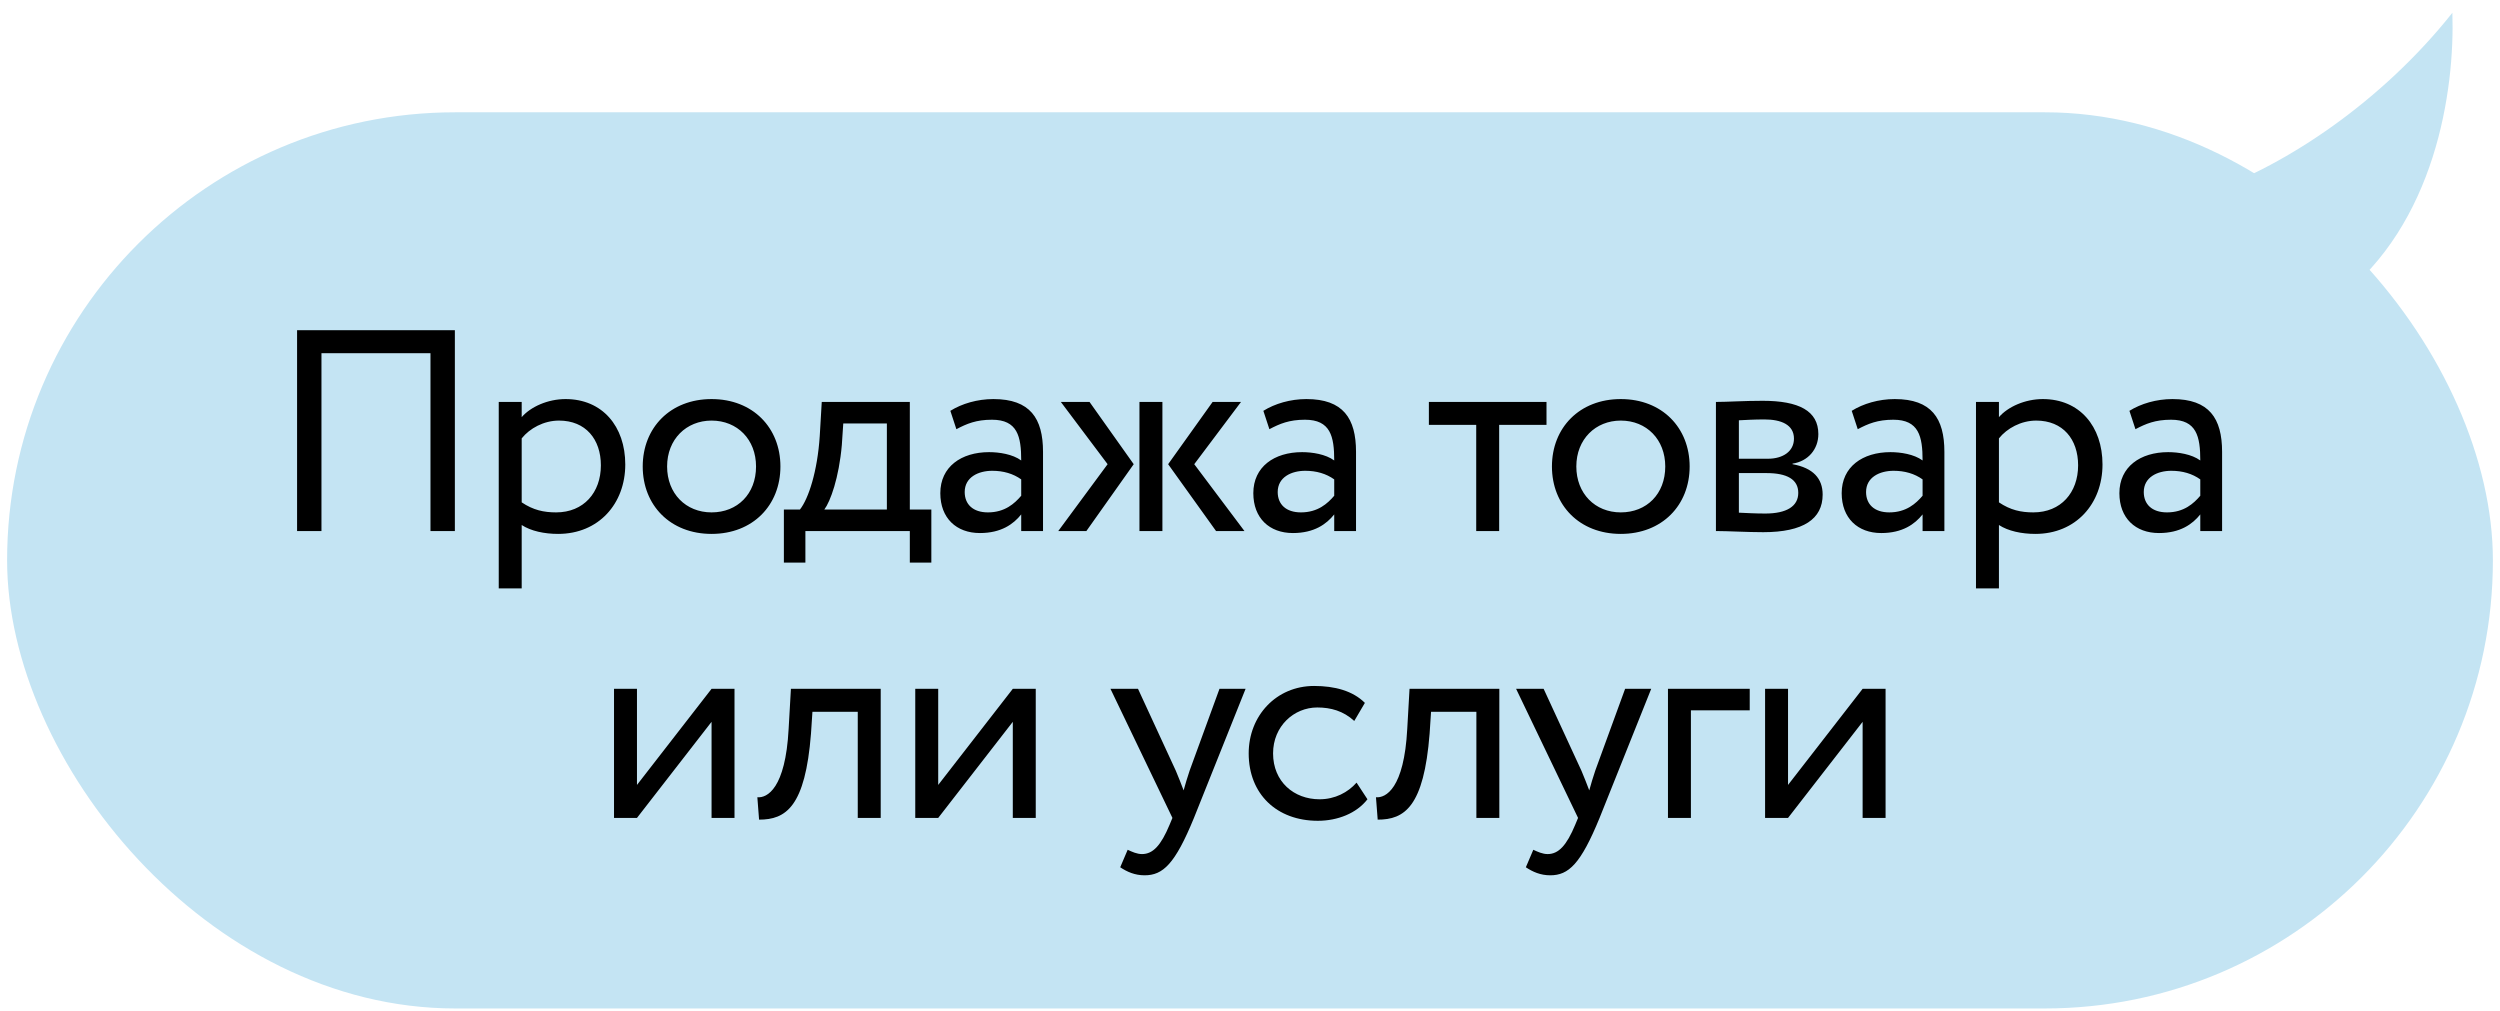
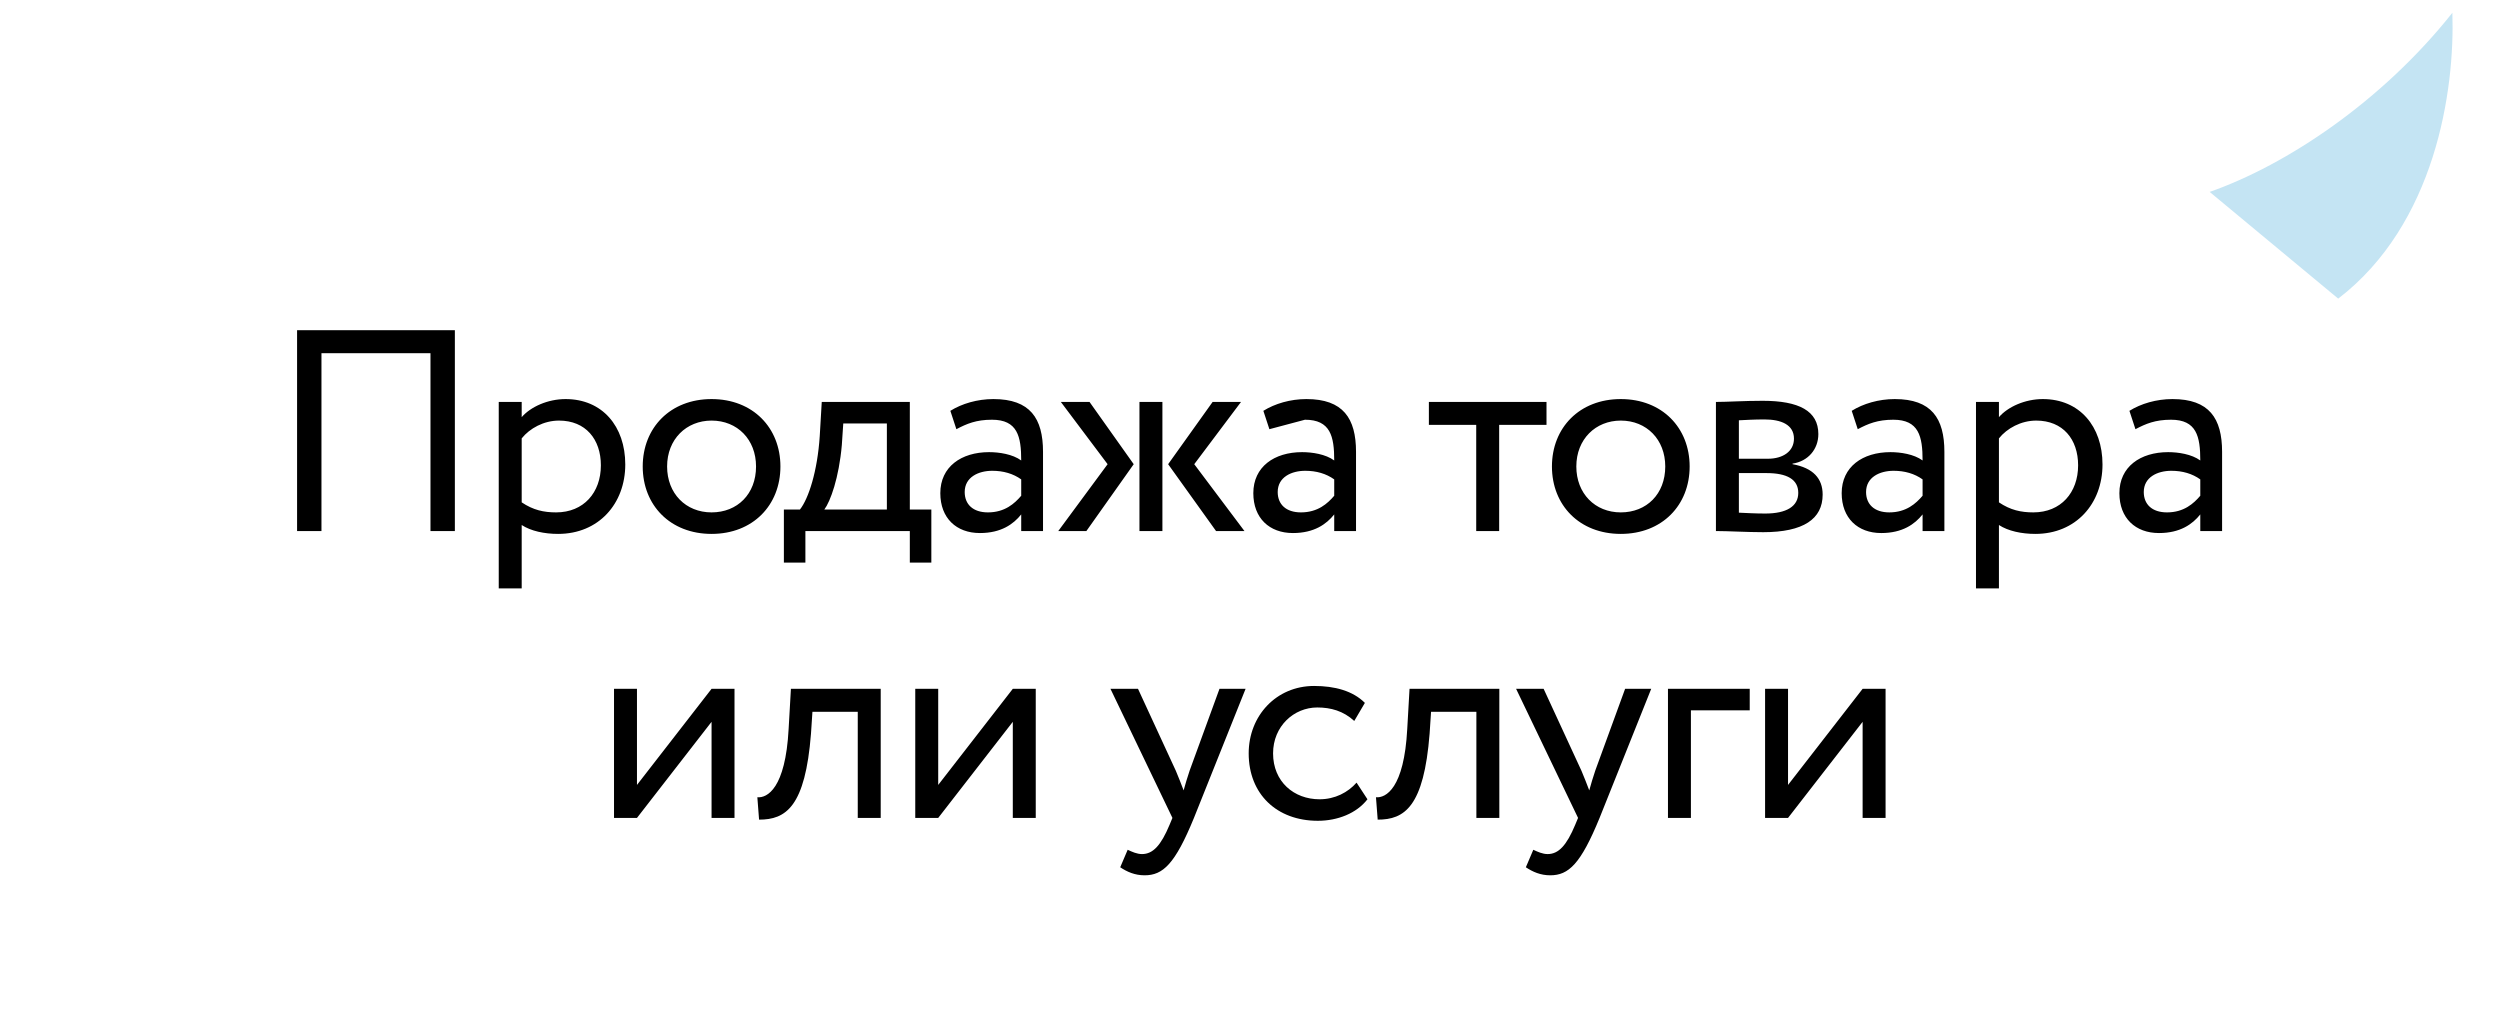
<svg xmlns="http://www.w3.org/2000/svg" width="183" height="74" viewBox="0 0 183 74" fill="none">
-   <rect x="0.52" y="8.22" width="181.96" height="65.599" rx="32.8" fill="#C4E4F3" />
-   <path d="M31.511 38.872V25.852H23.531V38.872H21.746V24.172H33.296V38.872H31.511ZM36.508 43.072V29.422H38.188V30.535C38.84 29.779 40.099 29.212 41.401 29.212C44.09 29.212 45.77 31.207 45.77 34C45.77 36.877 43.816 39.082 40.855 39.082C39.847 39.082 38.861 38.872 38.188 38.431V43.072H36.508ZM40.919 30.787C39.806 30.787 38.776 31.354 38.188 32.089V36.772C39.029 37.339 39.806 37.507 40.709 37.507C42.724 37.507 43.984 36.058 43.984 34.063C43.984 32.152 42.871 30.787 40.919 30.787ZM47.047 34.147C47.047 31.312 49.063 29.212 52.087 29.212C55.111 29.212 57.127 31.312 57.127 34.147C57.127 36.982 55.111 39.082 52.087 39.082C49.063 39.082 47.047 36.982 47.047 34.147ZM48.832 34.147C48.832 36.121 50.197 37.507 52.087 37.507C53.977 37.507 55.342 36.163 55.342 34.147C55.342 32.173 53.977 30.787 52.087 30.787C50.239 30.787 48.832 32.152 48.832 34.147ZM57.38 41.182V37.297H58.556C59.186 36.499 59.837 34.504 60.005 31.921L60.152 29.422H66.599V37.297H68.174V41.182H66.599V38.872H58.955V41.182H57.38ZM61.622 32.572C61.412 34.987 60.782 36.709 60.341 37.297H64.919V30.997H61.727L61.622 32.572ZM70.007 31.417L69.566 30.073C70.406 29.548 71.54 29.212 72.716 29.212C75.404 29.212 76.349 30.619 76.349 33.076V38.872H74.753V37.654C74.186 38.368 73.283 39.019 71.729 39.019C70.007 39.019 68.831 37.927 68.831 36.1C68.831 34.168 70.364 33.097 72.401 33.097C73.136 33.097 74.123 33.244 74.753 33.706C74.753 31.942 74.48 30.724 72.611 30.724C71.456 30.724 70.763 31.018 70.007 31.417ZM72.317 37.507C73.556 37.507 74.27 36.856 74.753 36.289V35.092C74.165 34.672 73.451 34.462 72.632 34.462C71.624 34.462 70.616 34.924 70.616 36.016C70.616 36.919 71.225 37.507 72.317 37.507ZM90.842 29.422L87.419 33.979L91.094 38.872H89.015L85.508 33.979L88.763 29.422H90.842ZM83.408 38.872V29.422H85.088V38.872H83.408ZM81.077 33.979L77.654 29.422H79.754L82.988 33.979L79.523 38.872H77.465L81.077 33.979ZM92.919 31.417L92.478 30.073C93.318 29.548 94.452 29.212 95.628 29.212C98.316 29.212 99.261 30.619 99.261 33.076V38.872H97.665V37.654C97.098 38.368 96.195 39.019 94.641 39.019C92.919 39.019 91.743 37.927 91.743 36.1C91.743 34.168 93.276 33.097 95.313 33.097C96.048 33.097 97.035 33.244 97.665 33.706C97.665 31.942 97.392 30.724 95.523 30.724C94.368 30.724 93.675 31.018 92.919 31.417ZM95.229 37.507C96.468 37.507 97.182 36.856 97.665 36.289V35.092C97.077 34.672 96.363 34.462 95.544 34.462C94.536 34.462 93.528 34.924 93.528 36.016C93.528 36.919 94.137 37.507 95.229 37.507ZM104.594 31.102V29.422H113.204V31.102H109.739V38.872H108.059V31.102H104.594ZM113.602 34.147C113.602 31.312 115.618 29.212 118.642 29.212C121.666 29.212 123.682 31.312 123.682 34.147C123.682 36.982 121.666 39.082 118.642 39.082C115.618 39.082 113.602 36.982 113.602 34.147ZM115.387 34.147C115.387 36.121 116.752 37.507 118.642 37.507C120.532 37.507 121.897 36.163 121.897 34.147C121.897 32.173 120.532 30.787 118.642 30.787C116.794 30.787 115.387 32.152 115.387 34.147ZM125.606 38.872V29.422C126.425 29.422 127.664 29.338 129.029 29.338C131.675 29.338 133.103 30.073 133.103 31.774C133.103 32.887 132.347 33.769 131.213 33.937V33.979C132.725 34.252 133.418 35.029 133.418 36.205C133.418 37.99 132.011 38.956 129.071 38.956C127.895 38.956 126.467 38.872 125.606 38.872ZM129.302 34.63H127.286V37.528C127.79 37.549 128.462 37.591 129.218 37.591C130.772 37.591 131.633 37.066 131.633 36.079C131.633 35.092 130.814 34.63 129.302 34.63ZM129.155 30.703C128.399 30.703 127.706 30.745 127.286 30.766V33.58H129.407C130.52 33.58 131.318 33.034 131.318 32.11C131.318 31.081 130.373 30.703 129.155 30.703ZM135.987 31.417L135.546 30.073C136.386 29.548 137.52 29.212 138.696 29.212C141.384 29.212 142.329 30.619 142.329 33.076V38.872H140.733V37.654C140.166 38.368 139.263 39.019 137.709 39.019C135.987 39.019 134.811 37.927 134.811 36.1C134.811 34.168 136.344 33.097 138.381 33.097C139.116 33.097 140.103 33.244 140.733 33.706C140.733 31.942 140.46 30.724 138.591 30.724C137.436 30.724 136.743 31.018 135.987 31.417ZM138.297 37.507C139.536 37.507 140.25 36.856 140.733 36.289V35.092C140.145 34.672 139.431 34.462 138.612 34.462C137.604 34.462 136.596 34.924 136.596 36.016C136.596 36.919 137.205 37.507 138.297 37.507ZM144.642 43.072V29.422H146.322V30.535C146.973 29.779 148.233 29.212 149.535 29.212C152.223 29.212 153.903 31.207 153.903 34C153.903 36.877 151.95 39.082 148.989 39.082C147.981 39.082 146.994 38.872 146.322 38.431V43.072H144.642ZM149.052 30.787C147.939 30.787 146.91 31.354 146.322 32.089V36.772C147.162 37.339 147.939 37.507 148.842 37.507C150.858 37.507 152.118 36.058 152.118 34.063C152.118 32.152 151.005 30.787 149.052 30.787ZM156.315 31.417L155.874 30.073C156.714 29.548 157.848 29.212 159.024 29.212C161.712 29.212 162.657 30.619 162.657 33.076V38.872H161.061V37.654C160.494 38.368 159.591 39.019 158.037 39.019C156.315 39.019 155.139 37.927 155.139 36.1C155.139 34.168 156.672 33.097 158.709 33.097C159.444 33.097 160.431 33.244 161.061 33.706C161.061 31.942 160.788 30.724 158.919 30.724C157.764 30.724 157.071 31.018 156.315 31.417ZM158.625 37.507C159.864 37.507 160.578 36.856 161.061 36.289V35.092C160.473 34.672 159.759 34.462 158.94 34.462C157.932 34.462 156.924 34.924 156.924 36.016C156.924 36.919 157.533 37.507 158.625 37.507ZM46.626 59.872H44.946V50.422H46.626V57.457L52.086 50.422H53.766V59.872H52.086V52.837L46.626 59.872ZM62.788 59.872V52.102H59.47L59.365 53.698C58.945 59.074 57.517 59.998 55.564 59.998L55.438 58.36C56.152 58.423 57.496 57.73 57.727 53.362L57.895 50.422H64.468V59.872H62.788ZM68.677 59.872H66.997V50.422H68.677V57.457L74.137 50.422H75.817V59.872H74.137V52.837L68.677 59.872ZM91.177 50.422L87.397 59.872C86.011 63.253 85.129 64.072 83.785 64.072C83.071 64.072 82.504 63.82 82 63.484L82.546 62.203C82.861 62.35 83.218 62.518 83.596 62.518C84.394 62.518 84.982 61.888 85.612 60.376L85.822 59.872L81.286 50.422H83.302L86.074 56.428C86.284 56.911 86.452 57.373 86.641 57.856C86.767 57.394 86.914 56.911 87.082 56.407L89.266 50.422H91.177ZM99.3 57.289L100.098 58.507C99.3 59.536 97.914 60.082 96.465 60.082C93.462 60.082 91.404 58.129 91.404 55.147C91.404 52.396 93.42 50.212 96.192 50.212C97.704 50.212 99.027 50.569 99.909 51.451L99.132 52.774C98.334 52.039 97.41 51.787 96.423 51.787C94.722 51.787 93.189 53.152 93.189 55.147C93.189 57.226 94.722 58.507 96.591 58.507C97.725 58.507 98.67 58.003 99.3 57.289ZM108.071 59.872V52.102H104.753L104.648 53.698C104.228 59.074 102.8 59.998 100.847 59.998L100.721 58.36C101.435 58.423 102.779 57.73 103.01 53.362L103.178 50.422H109.751V59.872H108.071ZM120.869 50.422L117.089 59.872C115.703 63.253 114.821 64.072 113.477 64.072C112.763 64.072 112.196 63.82 111.692 63.484L112.238 62.203C112.553 62.35 112.91 62.518 113.288 62.518C114.086 62.518 114.674 61.888 115.304 60.376L115.514 59.872L110.978 50.422H112.994L115.766 56.428C115.976 56.911 116.144 57.373 116.333 57.856C116.459 57.394 116.606 56.911 116.774 56.407L118.958 50.422H120.869ZM122.095 59.872V50.422H128.08V51.997H123.775V59.872H122.095ZM130.884 59.872H129.204V50.422H130.884V57.457L136.344 50.422H138.024V59.872H136.344V52.837L130.884 59.872Z" fill="black" />
+   <path d="M31.511 38.872V25.852H23.531V38.872H21.746V24.172H33.296V38.872H31.511ZM36.508 43.072V29.422H38.188V30.535C38.84 29.779 40.099 29.212 41.401 29.212C44.09 29.212 45.77 31.207 45.77 34C45.77 36.877 43.816 39.082 40.855 39.082C39.847 39.082 38.861 38.872 38.188 38.431V43.072H36.508ZM40.919 30.787C39.806 30.787 38.776 31.354 38.188 32.089V36.772C39.029 37.339 39.806 37.507 40.709 37.507C42.724 37.507 43.984 36.058 43.984 34.063C43.984 32.152 42.871 30.787 40.919 30.787ZM47.047 34.147C47.047 31.312 49.063 29.212 52.087 29.212C55.111 29.212 57.127 31.312 57.127 34.147C57.127 36.982 55.111 39.082 52.087 39.082C49.063 39.082 47.047 36.982 47.047 34.147ZM48.832 34.147C48.832 36.121 50.197 37.507 52.087 37.507C53.977 37.507 55.342 36.163 55.342 34.147C55.342 32.173 53.977 30.787 52.087 30.787C50.239 30.787 48.832 32.152 48.832 34.147ZM57.38 41.182V37.297H58.556C59.186 36.499 59.837 34.504 60.005 31.921L60.152 29.422H66.599V37.297H68.174V41.182H66.599V38.872H58.955V41.182H57.38ZM61.622 32.572C61.412 34.987 60.782 36.709 60.341 37.297H64.919V30.997H61.727L61.622 32.572ZM70.007 31.417L69.566 30.073C70.406 29.548 71.54 29.212 72.716 29.212C75.404 29.212 76.349 30.619 76.349 33.076V38.872H74.753V37.654C74.186 38.368 73.283 39.019 71.729 39.019C70.007 39.019 68.831 37.927 68.831 36.1C68.831 34.168 70.364 33.097 72.401 33.097C73.136 33.097 74.123 33.244 74.753 33.706C74.753 31.942 74.48 30.724 72.611 30.724C71.456 30.724 70.763 31.018 70.007 31.417ZM72.317 37.507C73.556 37.507 74.27 36.856 74.753 36.289V35.092C74.165 34.672 73.451 34.462 72.632 34.462C71.624 34.462 70.616 34.924 70.616 36.016C70.616 36.919 71.225 37.507 72.317 37.507ZM90.842 29.422L87.419 33.979L91.094 38.872H89.015L85.508 33.979L88.763 29.422H90.842ZM83.408 38.872V29.422H85.088V38.872H83.408ZM81.077 33.979L77.654 29.422H79.754L82.988 33.979L79.523 38.872H77.465L81.077 33.979ZM92.919 31.417L92.478 30.073C93.318 29.548 94.452 29.212 95.628 29.212C98.316 29.212 99.261 30.619 99.261 33.076V38.872H97.665V37.654C97.098 38.368 96.195 39.019 94.641 39.019C92.919 39.019 91.743 37.927 91.743 36.1C91.743 34.168 93.276 33.097 95.313 33.097C96.048 33.097 97.035 33.244 97.665 33.706C97.665 31.942 97.392 30.724 95.523 30.724ZM95.229 37.507C96.468 37.507 97.182 36.856 97.665 36.289V35.092C97.077 34.672 96.363 34.462 95.544 34.462C94.536 34.462 93.528 34.924 93.528 36.016C93.528 36.919 94.137 37.507 95.229 37.507ZM104.594 31.102V29.422H113.204V31.102H109.739V38.872H108.059V31.102H104.594ZM113.602 34.147C113.602 31.312 115.618 29.212 118.642 29.212C121.666 29.212 123.682 31.312 123.682 34.147C123.682 36.982 121.666 39.082 118.642 39.082C115.618 39.082 113.602 36.982 113.602 34.147ZM115.387 34.147C115.387 36.121 116.752 37.507 118.642 37.507C120.532 37.507 121.897 36.163 121.897 34.147C121.897 32.173 120.532 30.787 118.642 30.787C116.794 30.787 115.387 32.152 115.387 34.147ZM125.606 38.872V29.422C126.425 29.422 127.664 29.338 129.029 29.338C131.675 29.338 133.103 30.073 133.103 31.774C133.103 32.887 132.347 33.769 131.213 33.937V33.979C132.725 34.252 133.418 35.029 133.418 36.205C133.418 37.99 132.011 38.956 129.071 38.956C127.895 38.956 126.467 38.872 125.606 38.872ZM129.302 34.63H127.286V37.528C127.79 37.549 128.462 37.591 129.218 37.591C130.772 37.591 131.633 37.066 131.633 36.079C131.633 35.092 130.814 34.63 129.302 34.63ZM129.155 30.703C128.399 30.703 127.706 30.745 127.286 30.766V33.58H129.407C130.52 33.58 131.318 33.034 131.318 32.11C131.318 31.081 130.373 30.703 129.155 30.703ZM135.987 31.417L135.546 30.073C136.386 29.548 137.52 29.212 138.696 29.212C141.384 29.212 142.329 30.619 142.329 33.076V38.872H140.733V37.654C140.166 38.368 139.263 39.019 137.709 39.019C135.987 39.019 134.811 37.927 134.811 36.1C134.811 34.168 136.344 33.097 138.381 33.097C139.116 33.097 140.103 33.244 140.733 33.706C140.733 31.942 140.46 30.724 138.591 30.724C137.436 30.724 136.743 31.018 135.987 31.417ZM138.297 37.507C139.536 37.507 140.25 36.856 140.733 36.289V35.092C140.145 34.672 139.431 34.462 138.612 34.462C137.604 34.462 136.596 34.924 136.596 36.016C136.596 36.919 137.205 37.507 138.297 37.507ZM144.642 43.072V29.422H146.322V30.535C146.973 29.779 148.233 29.212 149.535 29.212C152.223 29.212 153.903 31.207 153.903 34C153.903 36.877 151.95 39.082 148.989 39.082C147.981 39.082 146.994 38.872 146.322 38.431V43.072H144.642ZM149.052 30.787C147.939 30.787 146.91 31.354 146.322 32.089V36.772C147.162 37.339 147.939 37.507 148.842 37.507C150.858 37.507 152.118 36.058 152.118 34.063C152.118 32.152 151.005 30.787 149.052 30.787ZM156.315 31.417L155.874 30.073C156.714 29.548 157.848 29.212 159.024 29.212C161.712 29.212 162.657 30.619 162.657 33.076V38.872H161.061V37.654C160.494 38.368 159.591 39.019 158.037 39.019C156.315 39.019 155.139 37.927 155.139 36.1C155.139 34.168 156.672 33.097 158.709 33.097C159.444 33.097 160.431 33.244 161.061 33.706C161.061 31.942 160.788 30.724 158.919 30.724C157.764 30.724 157.071 31.018 156.315 31.417ZM158.625 37.507C159.864 37.507 160.578 36.856 161.061 36.289V35.092C160.473 34.672 159.759 34.462 158.94 34.462C157.932 34.462 156.924 34.924 156.924 36.016C156.924 36.919 157.533 37.507 158.625 37.507ZM46.626 59.872H44.946V50.422H46.626V57.457L52.086 50.422H53.766V59.872H52.086V52.837L46.626 59.872ZM62.788 59.872V52.102H59.47L59.365 53.698C58.945 59.074 57.517 59.998 55.564 59.998L55.438 58.36C56.152 58.423 57.496 57.73 57.727 53.362L57.895 50.422H64.468V59.872H62.788ZM68.677 59.872H66.997V50.422H68.677V57.457L74.137 50.422H75.817V59.872H74.137V52.837L68.677 59.872ZM91.177 50.422L87.397 59.872C86.011 63.253 85.129 64.072 83.785 64.072C83.071 64.072 82.504 63.82 82 63.484L82.546 62.203C82.861 62.35 83.218 62.518 83.596 62.518C84.394 62.518 84.982 61.888 85.612 60.376L85.822 59.872L81.286 50.422H83.302L86.074 56.428C86.284 56.911 86.452 57.373 86.641 57.856C86.767 57.394 86.914 56.911 87.082 56.407L89.266 50.422H91.177ZM99.3 57.289L100.098 58.507C99.3 59.536 97.914 60.082 96.465 60.082C93.462 60.082 91.404 58.129 91.404 55.147C91.404 52.396 93.42 50.212 96.192 50.212C97.704 50.212 99.027 50.569 99.909 51.451L99.132 52.774C98.334 52.039 97.41 51.787 96.423 51.787C94.722 51.787 93.189 53.152 93.189 55.147C93.189 57.226 94.722 58.507 96.591 58.507C97.725 58.507 98.67 58.003 99.3 57.289ZM108.071 59.872V52.102H104.753L104.648 53.698C104.228 59.074 102.8 59.998 100.847 59.998L100.721 58.36C101.435 58.423 102.779 57.73 103.01 53.362L103.178 50.422H109.751V59.872H108.071ZM120.869 50.422L117.089 59.872C115.703 63.253 114.821 64.072 113.477 64.072C112.763 64.072 112.196 63.82 111.692 63.484L112.238 62.203C112.553 62.35 112.91 62.518 113.288 62.518C114.086 62.518 114.674 61.888 115.304 60.376L115.514 59.872L110.978 50.422H112.994L115.766 56.428C115.976 56.911 116.144 57.373 116.333 57.856C116.459 57.394 116.606 56.911 116.774 56.407L118.958 50.422H120.869ZM122.095 59.872V50.422H128.08V51.997H123.775V59.872H122.095ZM130.884 59.872H129.204V50.422H130.884V57.457L136.344 50.422H138.024V59.872H136.344V52.837L130.884 59.872Z" fill="black" />
  <path d="M179.514 0.936C174.365 7.424 167.396 12.065 161.747 14.048L171.157 21.86C178.258 16.411 179.703 6.66 179.514 0.936Z" fill="#C4E4F3" />
</svg>